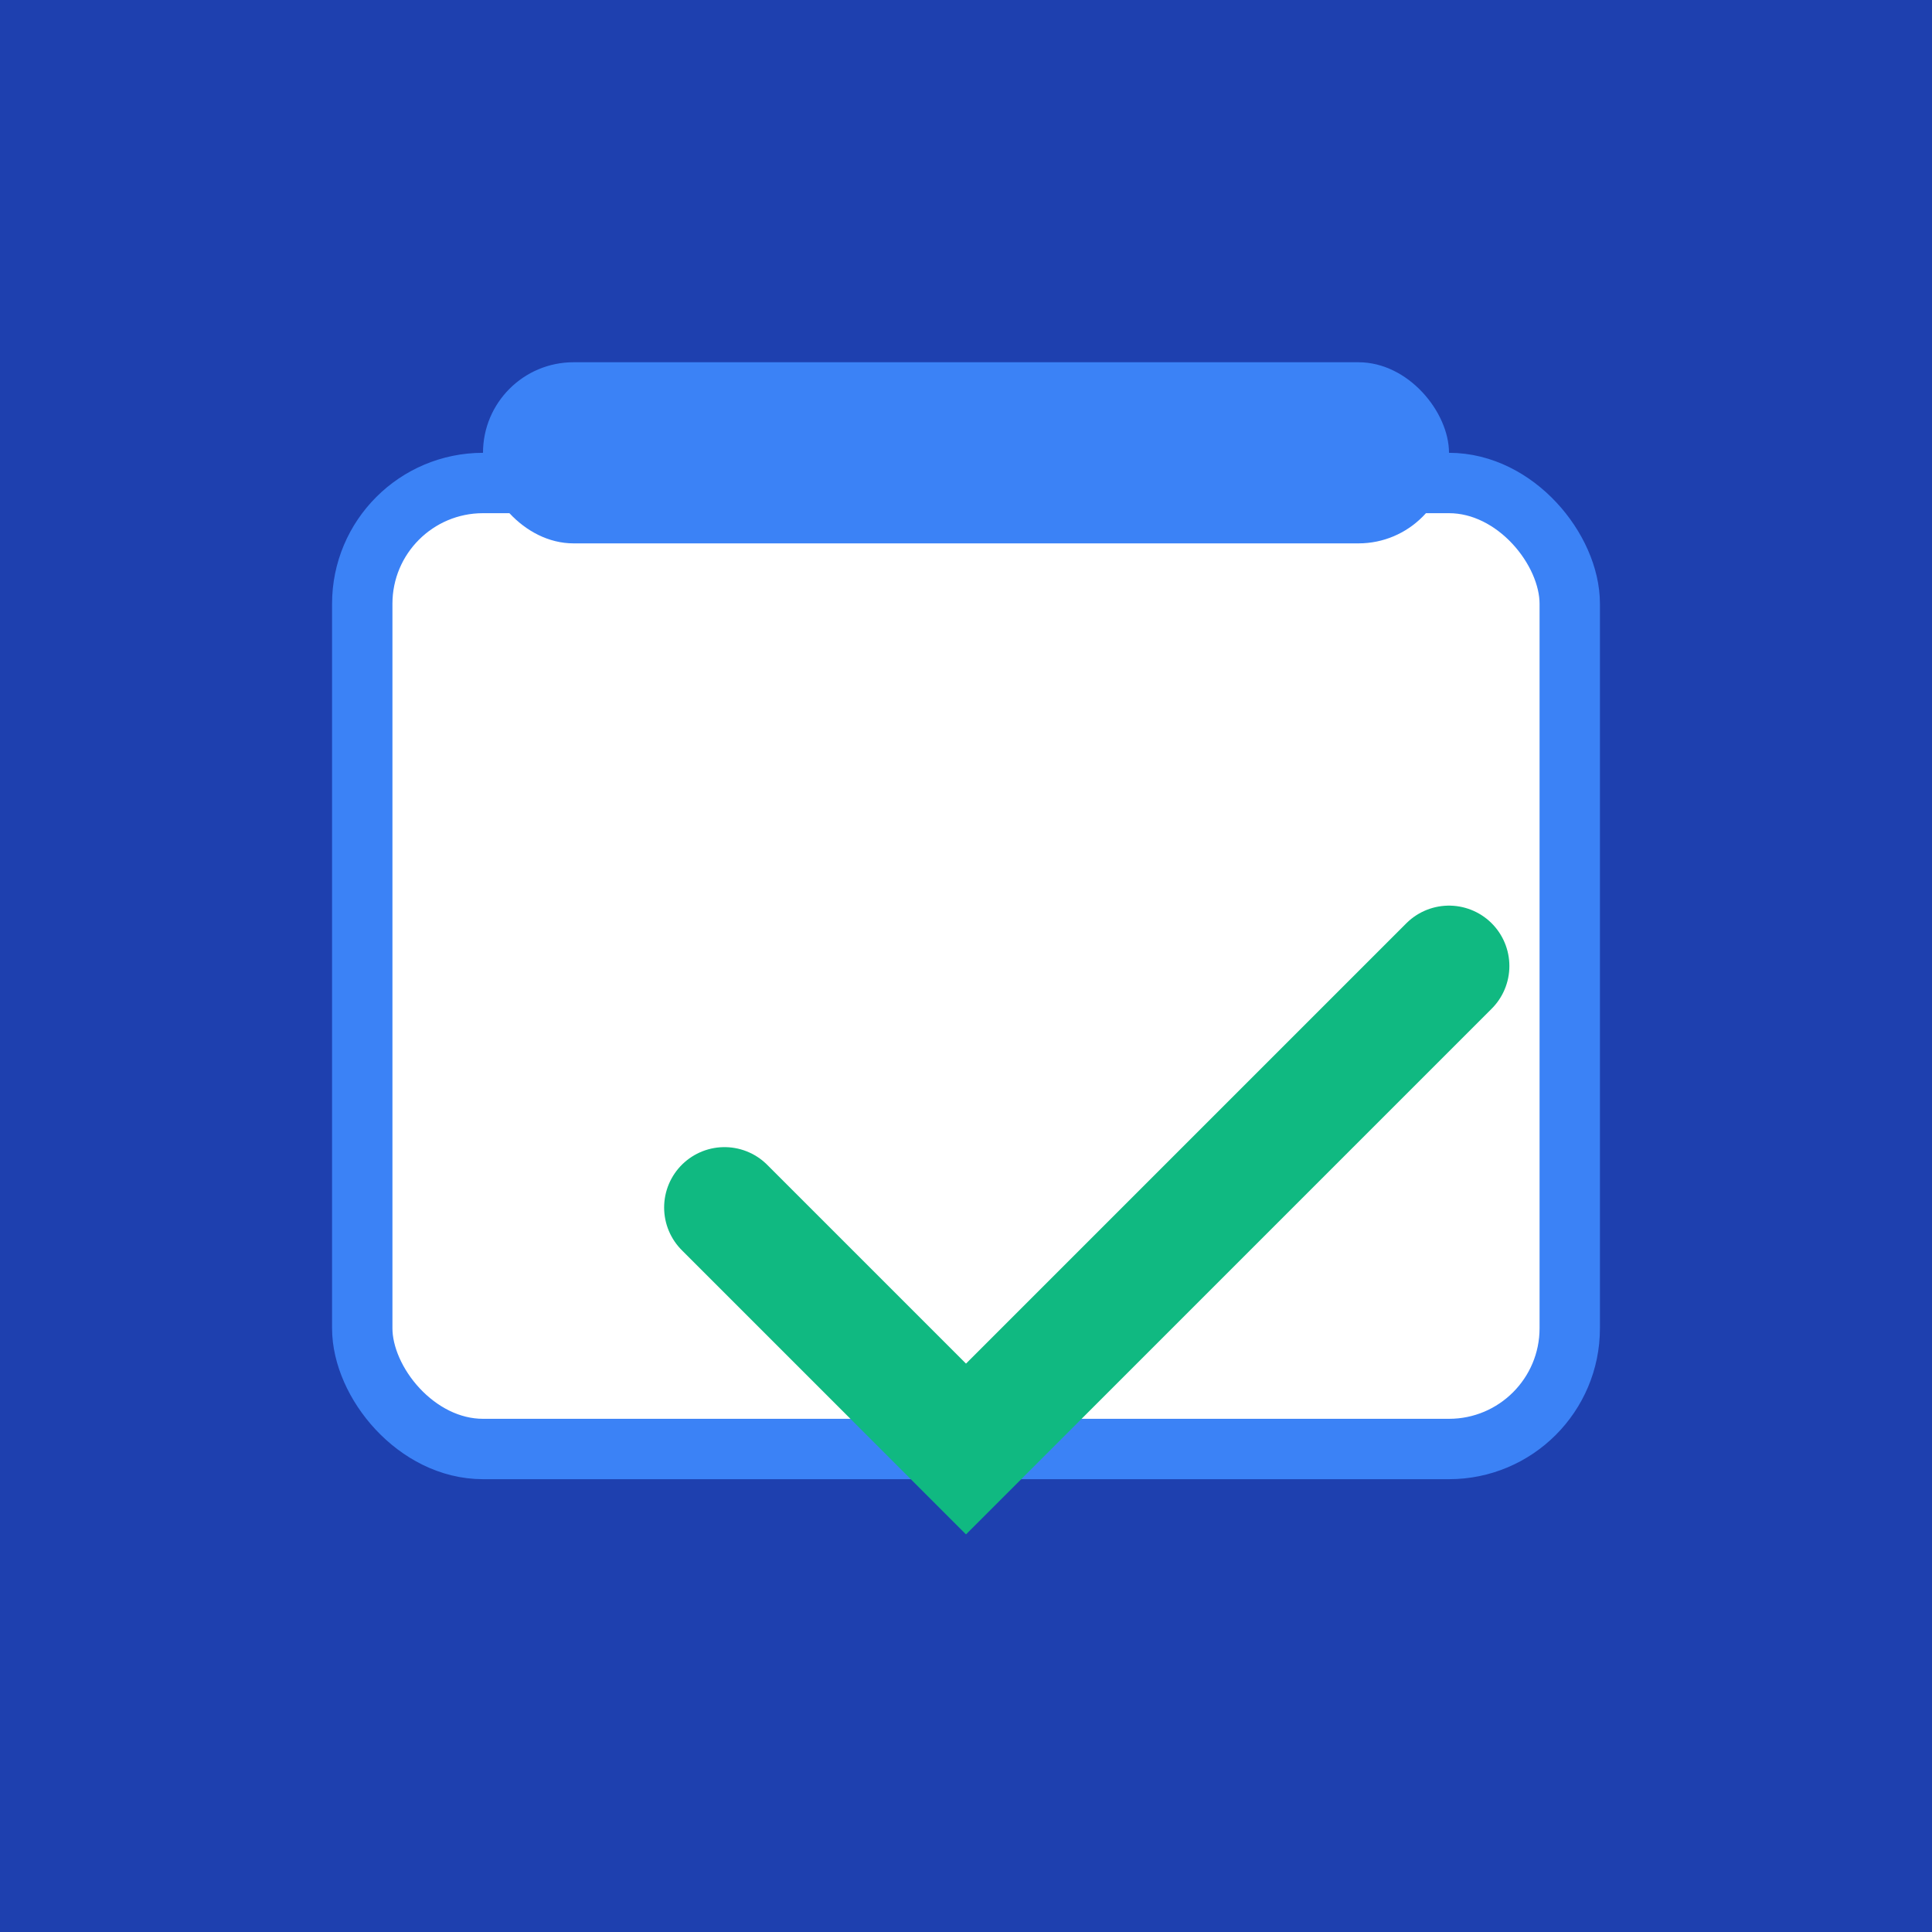
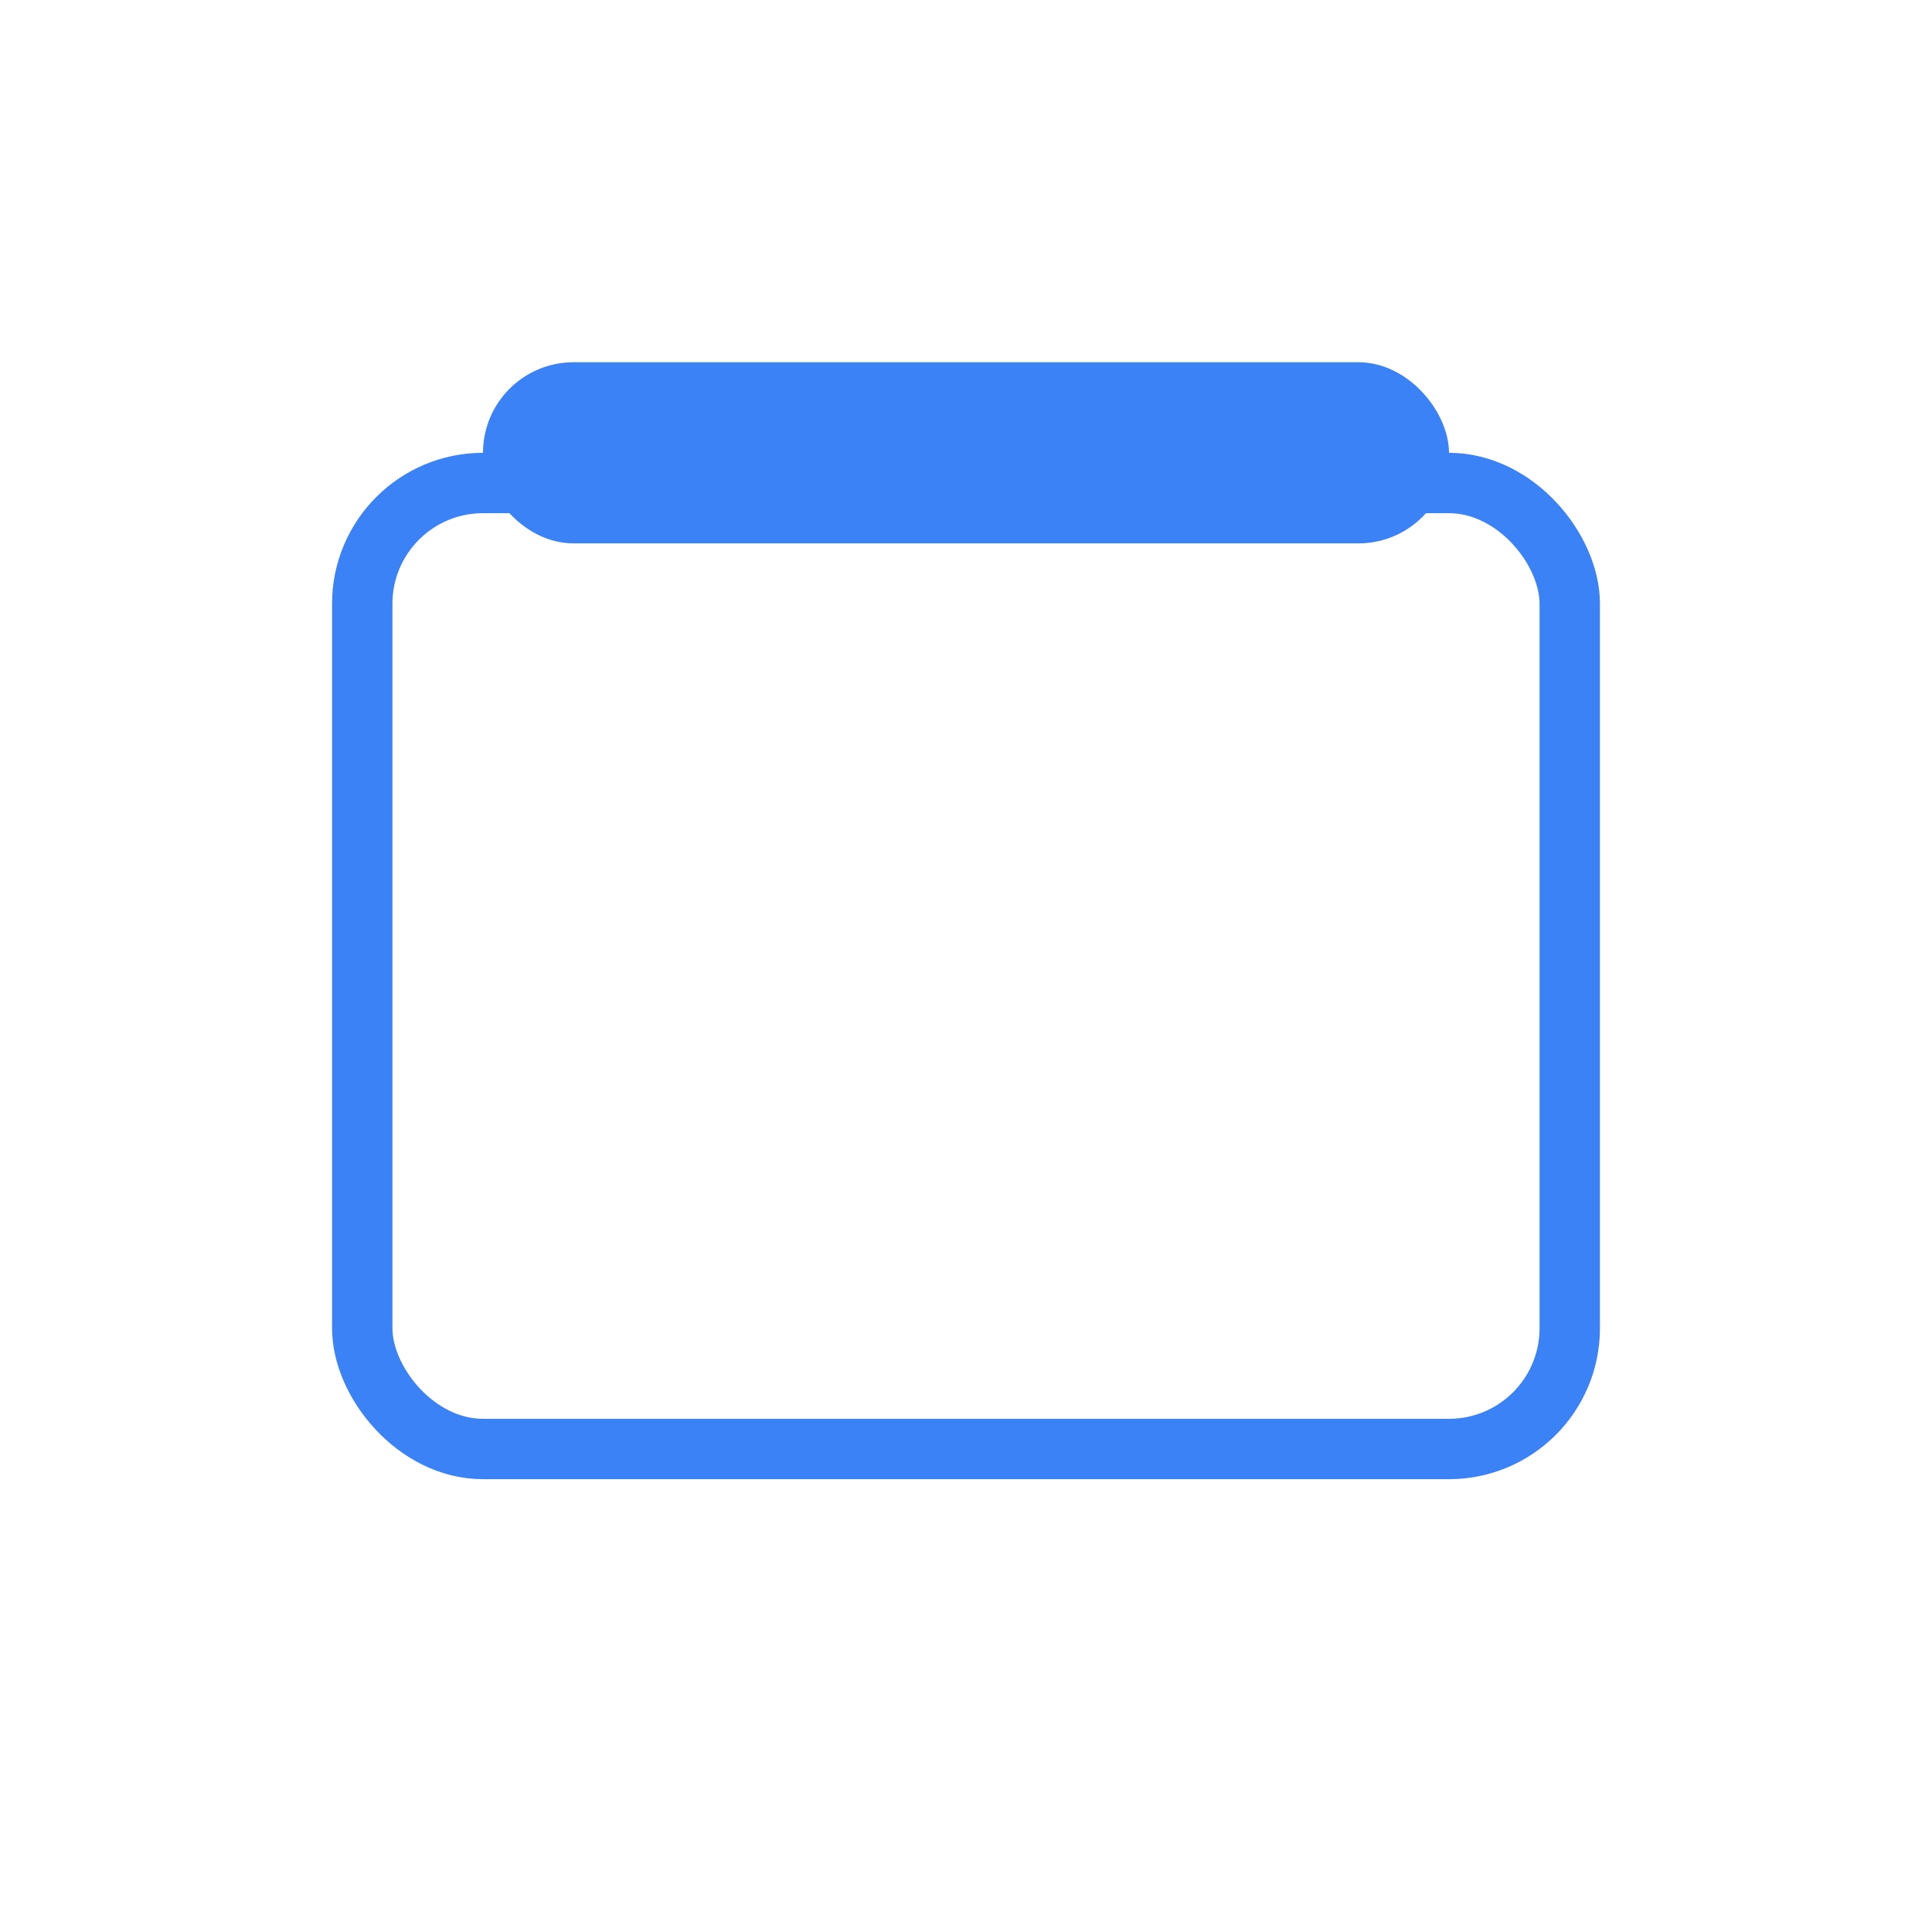
<svg xmlns="http://www.w3.org/2000/svg" viewBox="0 0 32 32" width="32" height="32">
-   <rect width="32" height="32" fill="#1e40af" />
  <rect x="6" y="8" width="20" height="16" rx="2" fill="white" stroke="#3b82f6" stroke-width="1" />
  <rect x="8" y="6" width="16" height="3" rx="1.5" fill="#3b82f6" />
-   <path d="M12 20l4 4 8-8" stroke="#10b981" stroke-width="2" fill="none" stroke-linecap="round" />
</svg>